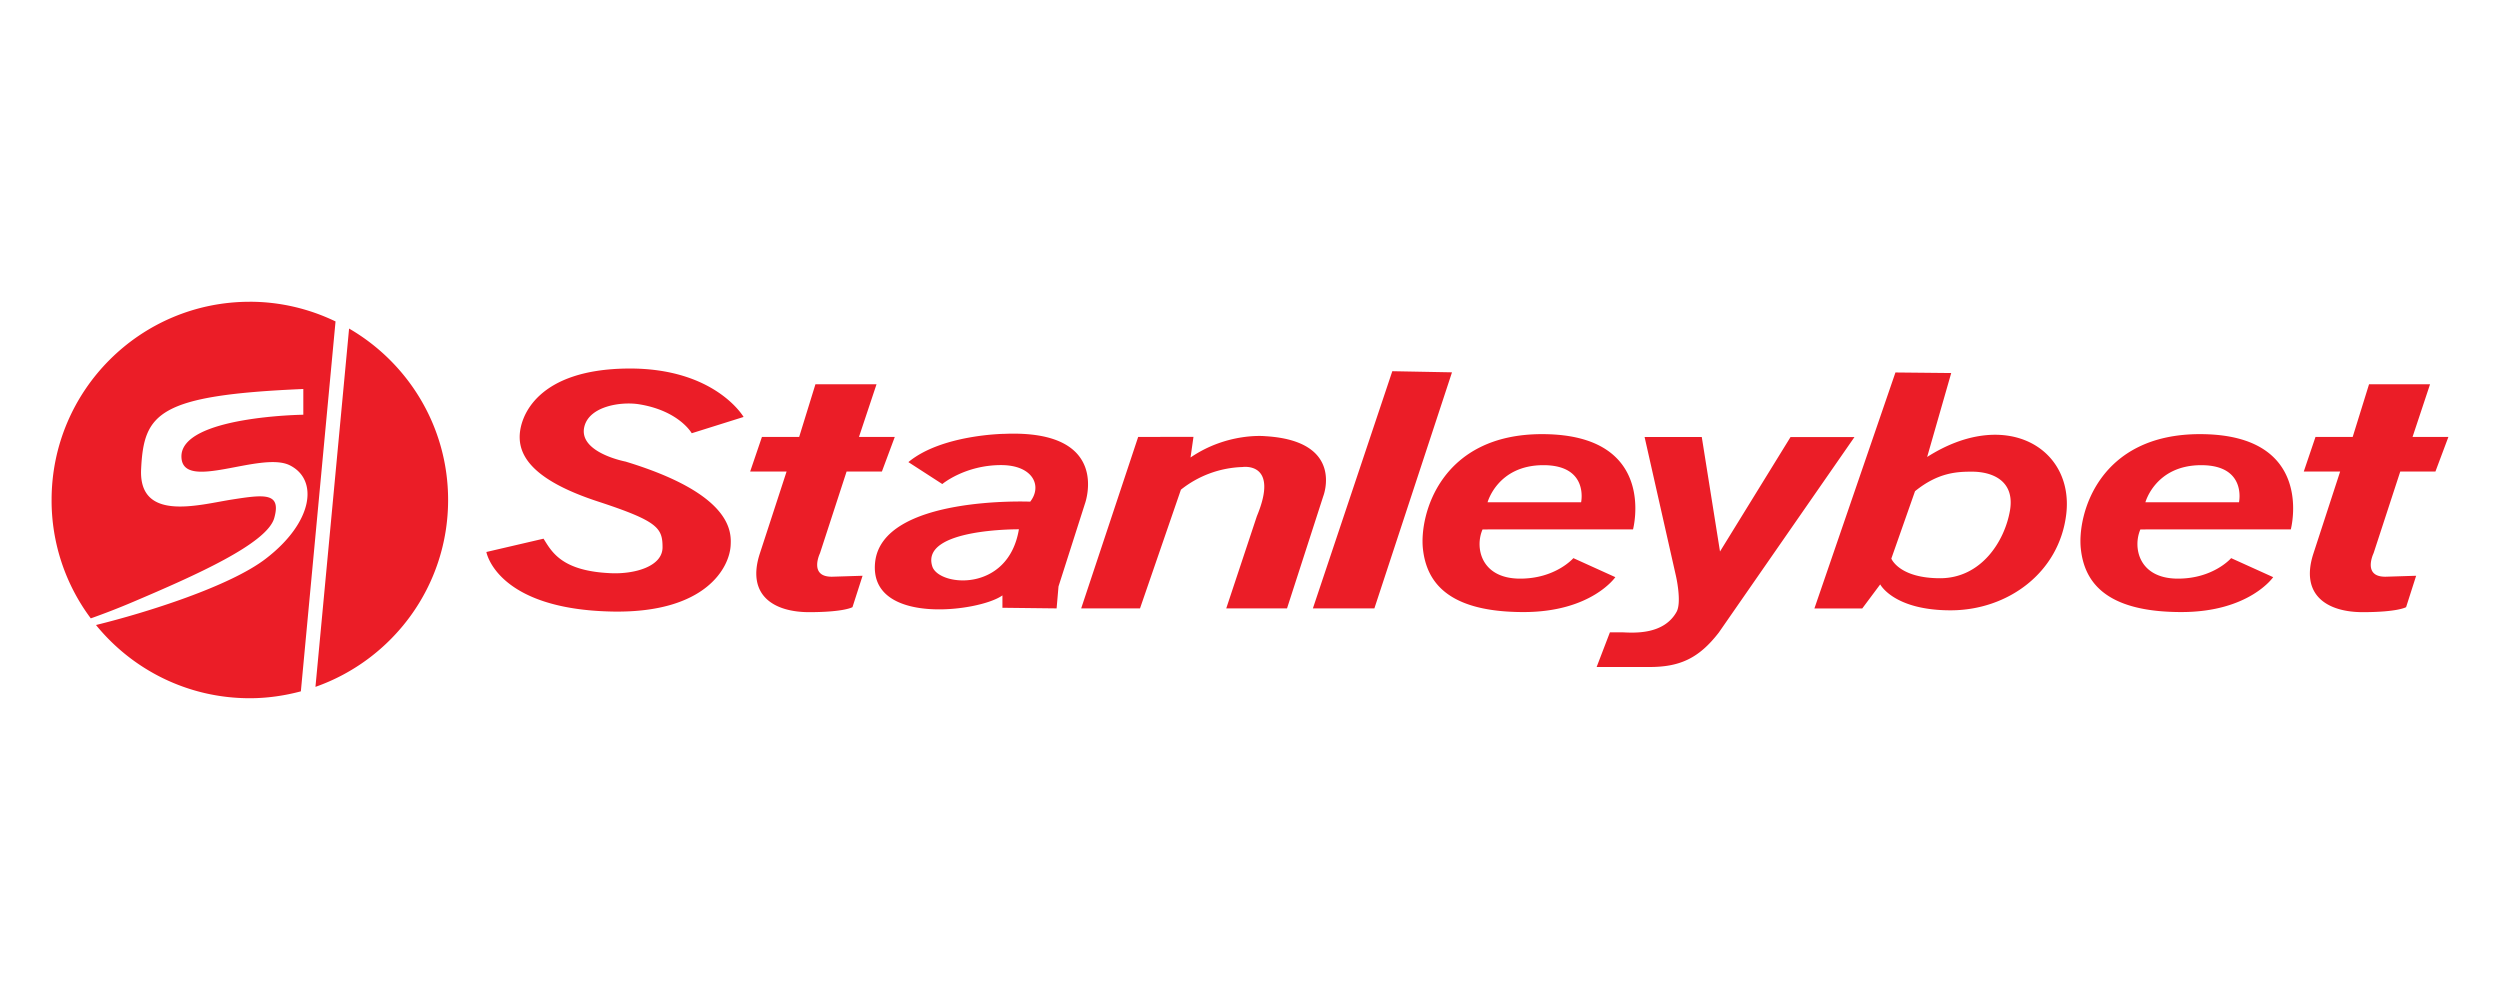
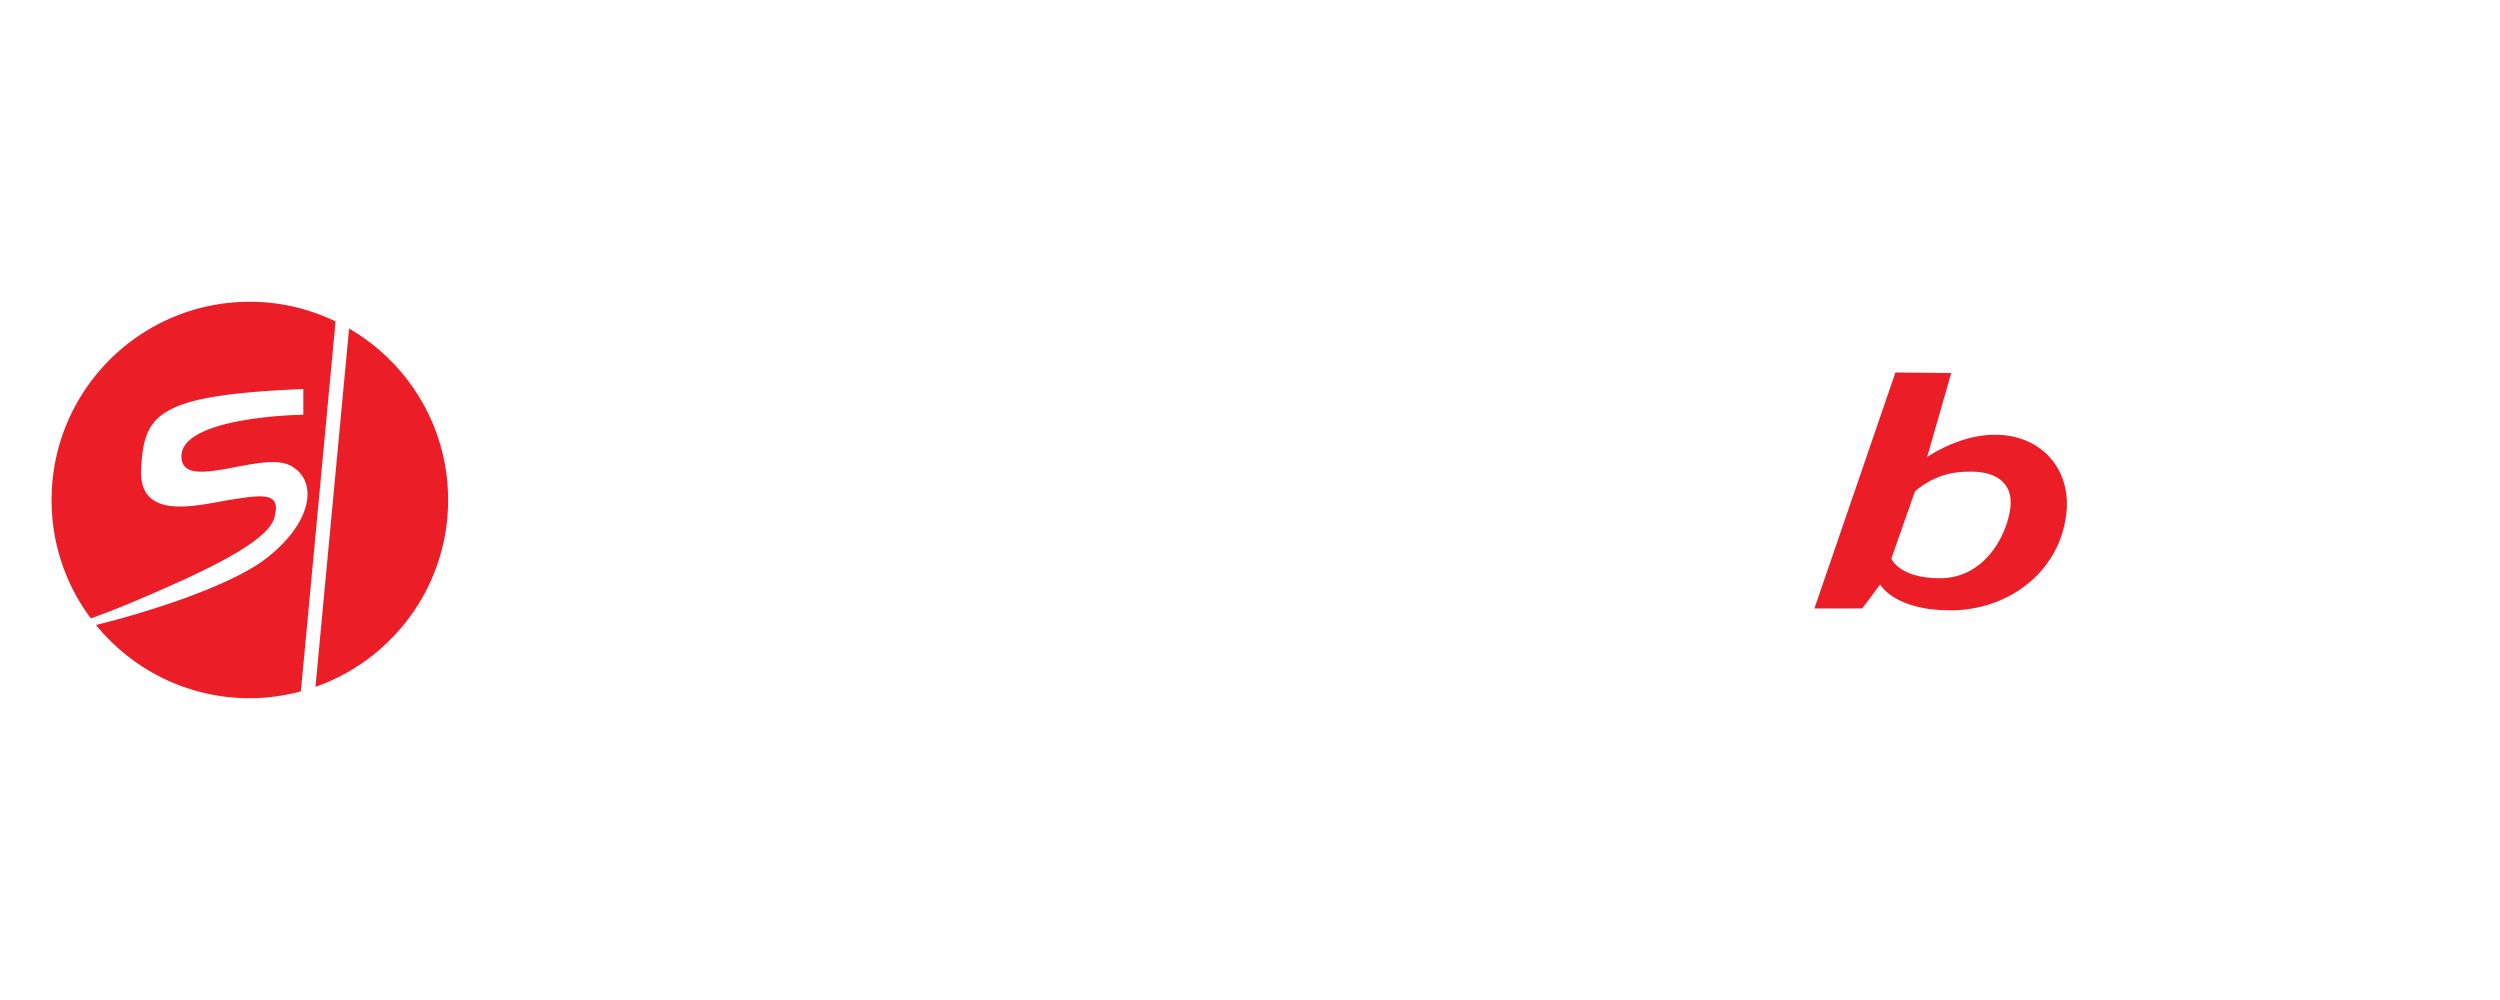
<svg xmlns="http://www.w3.org/2000/svg" width="300" height="120" fill="#eb1d27">
  <path d="M53.773 60.001c0-8.793-4.783-16.456-11.883-20.575l-4.036 42.998c9.261-3.258 15.914-12.052 15.919-22.423M29.975 36.212c-13.136 0-23.784 10.647-23.784 23.784a23.614 23.614 0 0 0 4.704 14.208 88.41 88.41 0 0 0 5.076-1.977c7.426-3.157 16.078-6.986 16.941-10.069s-1.184-2.822-5.1-2.209-11.204 2.747-10.877-3.674c.333-6.669 1.989-8.849 19.463-9.594v3.087s-14.697.185-14.626 5.034c.06 4.315 9.488-.7 12.991 1.028 3.493 1.733 2.827 6.844-2.866 11.212-4.287 3.302-14.231 6.448-20.379 7.96 4.364 5.36 11.011 8.786 18.454 8.786 2.125 0 4.172-.304 6.131-.826l4.161-44.389c-3.108-1.496-6.597-2.362-10.288-2.362m202.829 33.177c-4.922 0-5.846-2.357-5.846-2.357l2.843-8.087c2.798-2.272 5.096-2.343 6.843-2.343 2.469.003 5.153 1.109 4.553 4.647-.631 3.704-3.454 8.141-8.394 8.141m-1.548-14.549l2.89-10.075-6.693-.068-9.726 28.32 5.74.002 2.158-2.892s1.615 3.112 8.449 3.112 13.071-4.501 13.883-11.604c.893-7.919-7.339-12.771-16.702-6.796" />
-   <path d="M83.008 51.989l6.223-1.954s-3.405-5.881-13.832-5.811C64.545 44.3 62.36 49.906 62.36 52.44s1.945 5.298 9.393 7.739c7.187 2.356 7.752 3.171 7.752 5.498s-3.397 3.222-6.143 3.109c-5.939-.239-7.135-2.537-8.137-4.145l-6.861 1.598s1.208 6.92 15.224 7.149c11.099.172 13.946-5.279 14.089-7.928.09-1.616.226-6.165-12.614-10.071 0 0-5.75-1.088-4.931-4.231.639-2.441 4.443-3.002 6.618-2.635 4.76.79 6.258 3.465 6.258 3.465m14.844-5.876h7.331l-2.106 6.318h4.298l-1.548 4.158h-4.237l-3.191 9.793s-1.431 2.958 1.6 2.82l3.509-.11-1.21 3.766s-.968.602-5.199.602-7.503-2.003-5.952-6.933l3.242-9.938h-4.371l1.415-4.158H95.9l1.952-6.318m186.434 0h7.319l-2.099 6.318h4.302l-1.558 4.158h-4.22l-3.199 9.793s-1.435 2.958 1.592 2.82l3.514-.11-1.204 3.766s-.973.602-5.206.602c-4.225 0-7.499-2.003-5.95-6.933l3.239-9.939h-4.364l1.408-4.158h4.464l1.961-6.318m-147.704 6.32l-6.84 20.577h7.06l4.909-14.247a12.479 12.479 0 0 1 7.396-2.718s4.458-.68 1.716 5.905l-3.673 11.06h7.293l4.348-13.458s2.625-6.649-6.965-7.208c0 0-4.522-.475-8.961 2.558l.352-2.473-6.635.002m30.496-7.883l-9.53 28.46h7.379l9.313-28.326-7.162-.135m34.048 24.62l-3.775-16.727 6.863.003L206.4 66.18l8.465-13.736h7.673l-16.282 23.463c-2.395 3.098-4.679 4.133-8.316 4.133h-6.344l1.595-4.163h1.466c1.404.065 4.987.322 6.531-2.454.642-1.157-.063-4.256-.063-4.256m-89.253-1.21c-1.431-4.563 10.397-4.441 10.397-4.441-1.284 7.681-9.645 6.856-10.397 4.441m8.666-15.897s-7.541.074-11.532 3.393l4.069 2.632s2.723-2.286 7.093-2.274c3.764.015 4.941 2.485 3.459 4.388 0 0-17.815-.757-18.617 7.308-.752 7.609 12.555 5.922 15.281 3.939v1.487l6.502.075.228-2.636 3.165-9.907s3.31-8.932-9.647-8.404m69.192 8.214h-11.223s1.199-4.453 6.695-4.454 4.529 4.454 4.529 4.454m-4.568-8.178c-12.302-.063-14.849 9.675-14.415 13.756.416 3.813 2.772 7.594 12.079 7.595 8.142-.002 11.012-4.189 11.012-4.189l-5.036-2.283s-2.118 2.46-6.386 2.46c-4.721 0-5.458-3.747-4.513-5.904l18.056-.001s3.024-11.366-10.796-11.434m83.514 8.178h-11.232s1.2-4.453 6.699-4.453 4.533 4.453 4.533 4.453m-4.568-8.178c-12.307-.063-14.853 9.675-14.412 13.757.408 3.812 2.769 7.595 12.071 7.593 8.143 0 11.012-4.188 11.012-4.188l-5.044-2.283s-2.118 2.46-6.385 2.46c-4.716 0-5.441-3.747-4.508-5.904l18.051-.001s3.026-11.366-10.786-11.434" />
</svg>